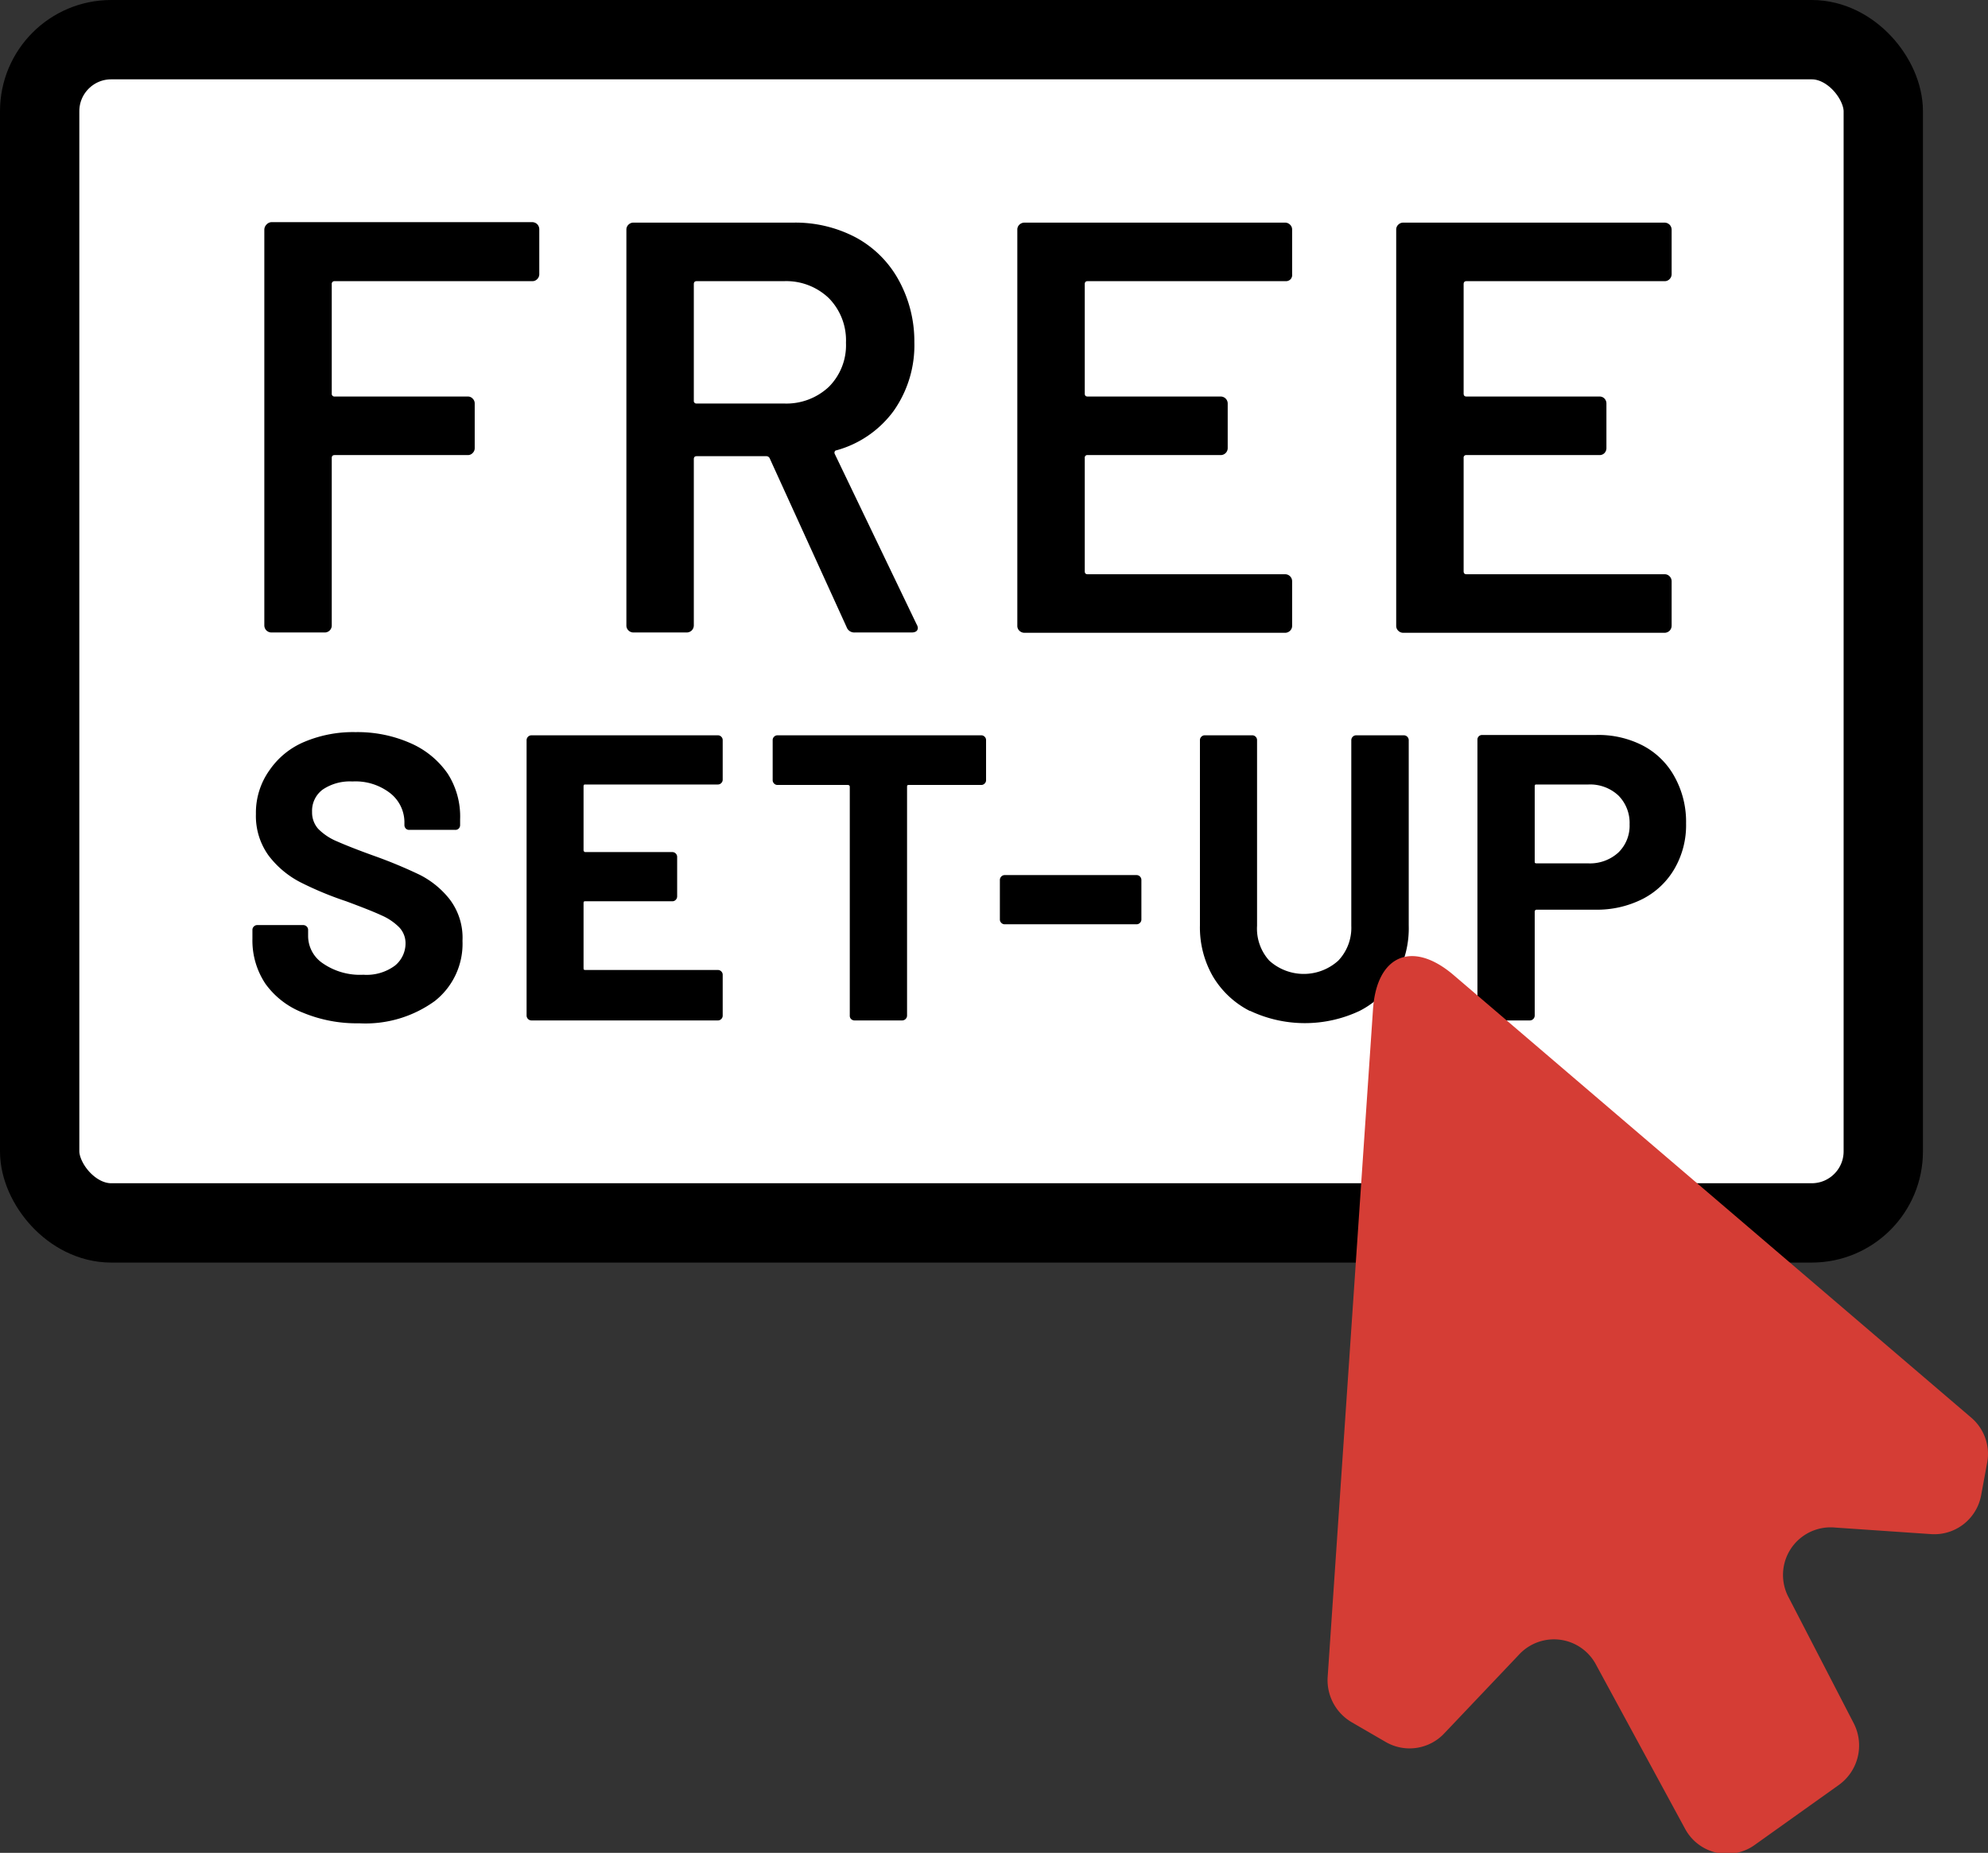
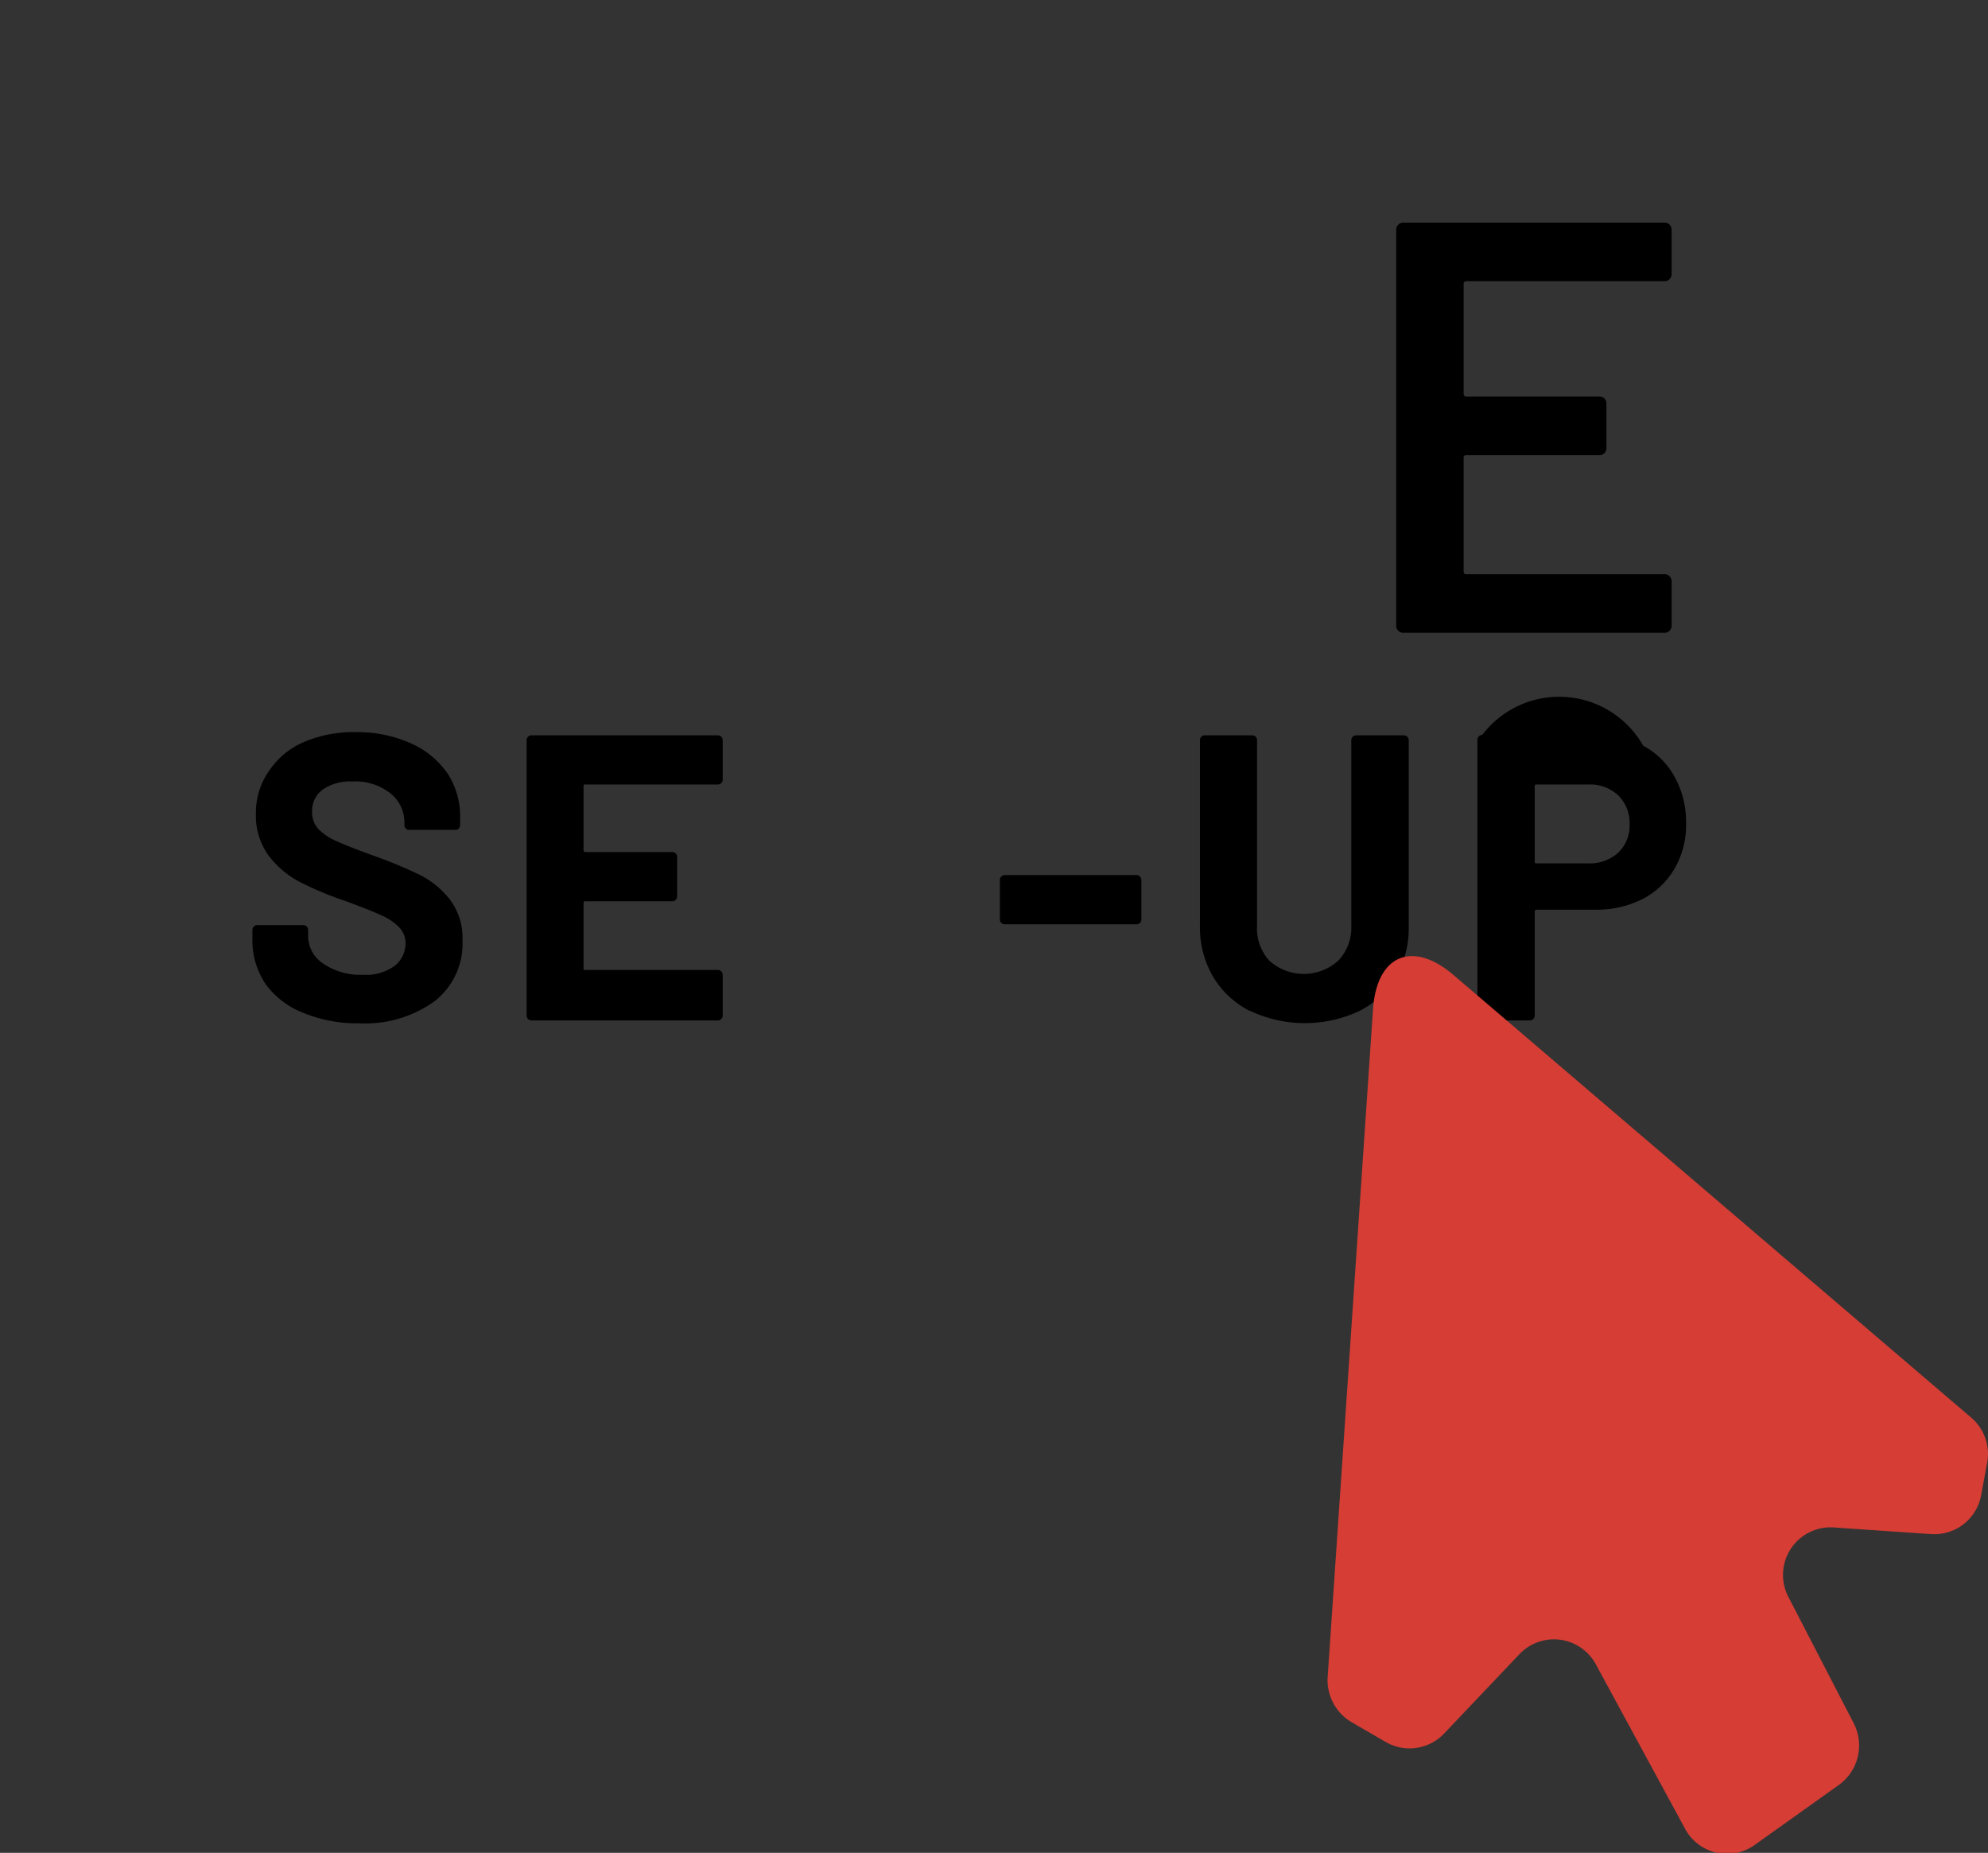
<svg xmlns="http://www.w3.org/2000/svg" viewBox="0 0 125.3 116.77">
  <rect x="0" y="0" width="125.3" height="116.77" fill="#333333" stroke="none" />
  <defs>
    <style>.cls-1{fill:#fff;stroke:#000;stroke-miterlimit:10;stroke-width:5px;}.cls-2{fill:#d53d35;}</style>
  </defs>
  <g id="Layer_2" data-name="Layer 2">
    <g id="Layer_1-2" data-name="Layer 1">
-       <rect class="cls-1" x="2.5" y="2.5" width="116.2" height="74.57" rx="4.51" />
-       <path d="M33.86,17.59a.42.42,0,0,1-.31.13H21.1a.17.17,0,0,0-.19.19V24.8a.17.17,0,0,0,.19.19h8.38a.4.4,0,0,1,.31.13.42.42,0,0,1,.13.31v2.81a.42.42,0,0,1-.13.31.4.4,0,0,1-.31.13H21.1c-.13,0-.19.06-.19.18V39.41a.44.44,0,0,1-.44.45H17.1a.46.46,0,0,1-.31-.13.46.46,0,0,1-.13-.32V14.48a.46.46,0,0,1,.13-.32A.46.46,0,0,1,17.1,14H33.55a.46.46,0,0,1,.31.13.46.46,0,0,1,.13.32v2.8A.44.44,0,0,1,33.86,17.59Z" />
-       <path d="M53.36,39.52,48.52,28.9a.23.23,0,0,0-.22-.15H43.91c-.12,0-.18.06-.18.19V39.41a.46.46,0,0,1-.13.32.46.46,0,0,1-.31.13H39.92a.44.44,0,0,1-.31-.13.42.42,0,0,1-.13-.32V14.48a.42.42,0,0,1,.13-.32.44.44,0,0,1,.31-.13H50a8.15,8.15,0,0,1,3.95.94,6.72,6.72,0,0,1,2.68,2.66,8,8,0,0,1,1,3.93,7.19,7.19,0,0,1-1.3,4.33,6.66,6.66,0,0,1-3.61,2.49s-.08,0-.11.08a.17.17,0,0,0,0,.14l5.16,10.74a.59.59,0,0,1,.08.22c0,.2-.14.3-.4.3H53.87A.51.51,0,0,1,53.36,39.52ZM43.73,17.91v7.34a.16.16,0,0,0,.18.18H49.4a3.91,3.91,0,0,0,2.84-1.05,3.71,3.71,0,0,0,1.08-2.78,3.79,3.79,0,0,0-1.08-2.81,3.88,3.88,0,0,0-2.84-1.07H43.91C43.79,17.72,43.73,17.78,43.73,17.91Z" />
-       <path d="M81.35,17.59a.4.4,0,0,1-.31.13H68.55c-.12,0-.18.06-.18.19V24.8c0,.13.06.19.18.19h8.39a.44.44,0,0,1,.44.44v2.81a.44.44,0,0,1-.44.44H68.55a.16.16,0,0,0-.18.18V36c0,.13.06.19.18.19H81a.44.44,0,0,1,.44.44v2.8a.42.42,0,0,1-.13.32.44.44,0,0,1-.31.13H64.56a.46.46,0,0,1-.31-.13.42.42,0,0,1-.13-.32V14.48a.42.42,0,0,1,.13-.32.46.46,0,0,1,.31-.13H81a.44.44,0,0,1,.31.13.42.42,0,0,1,.13.32v2.8A.4.4,0,0,1,81.35,17.59Z" />
      <path d="M105.23,17.59a.42.42,0,0,1-.31.13H92.43c-.12,0-.18.06-.18.19V24.8c0,.13.06.19.18.19h8.39a.42.42,0,0,1,.31.13.45.45,0,0,1,.12.31v2.81a.45.45,0,0,1-.12.31.42.42,0,0,1-.31.13H92.43a.16.16,0,0,0-.18.18V36c0,.13.06.19.18.19h12.49a.42.42,0,0,1,.31.13.44.44,0,0,1,.13.31v2.8a.46.46,0,0,1-.13.32.46.46,0,0,1-.31.13H88.44a.44.44,0,0,1-.31-.13.42.42,0,0,1-.13-.32V14.48a.42.42,0,0,1,.13-.32.44.44,0,0,1,.31-.13h16.48a.46.46,0,0,1,.31.13.46.46,0,0,1,.13.32v2.8A.44.44,0,0,1,105.23,17.59Z" />
      <path d="M19.09,63.82A5.23,5.23,0,0,1,16.73,62a4.91,4.91,0,0,1-.82-2.83v-.56a.29.29,0,0,1,.09-.22.29.29,0,0,1,.21-.09h2.9a.31.31,0,0,1,.22.09.29.29,0,0,1,.09.22v.38a2.08,2.08,0,0,0,.94,1.73,4.12,4.12,0,0,0,2.54.71,3,3,0,0,0,2-.58,1.81,1.81,0,0,0,.66-1.42,1.45,1.45,0,0,0-.41-1,3.58,3.58,0,0,0-1.1-.74c-.47-.22-1.21-.51-2.23-.89a21.28,21.28,0,0,1-2.89-1.2,5.92,5.92,0,0,1-2-1.68,4.25,4.25,0,0,1-.8-2.62A4.61,4.61,0,0,1,17,48.52a5,5,0,0,1,2.19-1.77,7.91,7.91,0,0,1,3.22-.61,8.24,8.24,0,0,1,3.45.69,5.53,5.53,0,0,1,2.36,1.93A5,5,0,0,1,29,51.64V52a.31.31,0,0,1-.09.22.29.29,0,0,1-.22.08H25.8a.29.29,0,0,1-.22-.08.31.31,0,0,1-.09-.22v-.21A2.34,2.34,0,0,0,24.61,50a3.56,3.56,0,0,0-2.4-.75,3.05,3.05,0,0,0-1.87.51,1.66,1.66,0,0,0-.67,1.41,1.55,1.55,0,0,0,.39,1.07,3.61,3.61,0,0,0,1.17.78c.52.23,1.32.55,2.41.94a29.69,29.69,0,0,1,2.83,1.18,5.65,5.65,0,0,1,1.86,1.52,4,4,0,0,1,.82,2.63,4.59,4.59,0,0,1-1.75,3.8,7.45,7.45,0,0,1-4.76,1.4A8.85,8.85,0,0,1,19.09,63.82Z" />
      <path d="M45.46,49.35a.29.29,0,0,1-.21.09H36.91c-.09,0-.13,0-.13.13v4a.12.12,0,0,0,.13.13h5.46a.29.29,0,0,1,.22.09.29.29,0,0,1,.09.21v2.49a.31.31,0,0,1-.09.22.29.29,0,0,1-.22.09H36.91c-.09,0-.13,0-.13.12V61c0,.09,0,.13.13.13h8.34a.29.29,0,0,1,.21.09.29.29,0,0,1,.09.22V64a.29.29,0,0,1-.09.22.29.29,0,0,1-.21.09H33.5a.31.31,0,0,1-.31-.31V46.65a.31.31,0,0,1,.31-.31H45.25a.29.29,0,0,1,.21.09.29.29,0,0,1,.09.22v2.48A.29.29,0,0,1,45.46,49.35Z" />
-       <path d="M62.06,46.43a.29.29,0,0,1,.09.22v2.51a.29.29,0,0,1-.09.22.29.29,0,0,1-.21.09H57.3c-.09,0-.13,0-.13.12V64a.31.31,0,0,1-.31.31h-3a.31.31,0,0,1-.22-.09.29.29,0,0,1-.08-.22V49.59c0-.08-.05-.12-.13-.12H49a.29.29,0,0,1-.21-.09.29.29,0,0,1-.09-.22V46.65a.29.29,0,0,1,.09-.22.29.29,0,0,1,.21-.09H61.85A.29.29,0,0,1,62.06,46.43Z" />
      <path d="M63.11,58.16a.29.29,0,0,1-.09-.22V55.46a.31.31,0,0,1,.09-.22.29.29,0,0,1,.21-.09h8.32a.29.29,0,0,1,.21.09.31.31,0,0,1,.09.22v2.48a.29.29,0,0,1-.09.22.29.29,0,0,1-.21.09H63.32A.29.29,0,0,1,63.11,58.16Z" />
      <path d="M78.77,63.71a5.72,5.72,0,0,1-2.32-2.17,6.18,6.18,0,0,1-.82-3.21V46.65a.29.29,0,0,1,.09-.22.29.29,0,0,1,.21-.09h3a.29.29,0,0,1,.21.09.29.29,0,0,1,.09.22v11.7A3,3,0,0,0,80,60.54a3.24,3.24,0,0,0,4.35,0,3,3,0,0,0,.82-2.19V46.65a.31.31,0,0,1,.31-.31h3a.31.31,0,0,1,.31.31V58.33A6.19,6.19,0,0,1,88,61.54a5.69,5.69,0,0,1-2.31,2.17,8.09,8.09,0,0,1-6.89,0Z" />
-       <path d="M103.57,47a4.83,4.83,0,0,1,2,2,5.84,5.84,0,0,1,.7,2.9,5.45,5.45,0,0,1-.73,2.85,4.9,4.9,0,0,1-2,1.9,6.36,6.36,0,0,1-3,.68H96.86a.12.12,0,0,0-.13.13V64a.31.31,0,0,1-.31.31h-3a.29.29,0,0,1-.22-.09.29.29,0,0,1-.08-.22V46.62a.28.28,0,0,1,.08-.21.29.29,0,0,1,.22-.09h7.17A6.09,6.09,0,0,1,103.57,47ZM102,53.73a2.35,2.35,0,0,0,.71-1.78,2.44,2.44,0,0,0-.71-1.82,2.61,2.61,0,0,0-1.88-.69H96.86c-.09,0-.13,0-.13.13v4.71c0,.09,0,.13.13.13h3.23A2.65,2.65,0,0,0,102,53.73Z" />
+       <path d="M103.57,47a4.83,4.83,0,0,1,2,2,5.84,5.84,0,0,1,.7,2.9,5.45,5.45,0,0,1-.73,2.85,4.9,4.9,0,0,1-2,1.9,6.36,6.36,0,0,1-3,.68H96.86a.12.12,0,0,0-.13.13V64a.31.31,0,0,1-.31.31h-3a.29.29,0,0,1-.22-.09.29.29,0,0,1-.08-.22V46.62a.28.28,0,0,1,.08-.21.29.29,0,0,1,.22-.09A6.09,6.09,0,0,1,103.57,47ZM102,53.73a2.35,2.35,0,0,0,.71-1.78,2.44,2.44,0,0,0-.71-1.82,2.61,2.61,0,0,0-1.88-.69H96.86c-.09,0-.13,0-.13.13v4.71c0,.09,0,.13.13.13h3.23A2.65,2.65,0,0,0,102,53.73Z" />
      <path class="cls-2" d="M91.57,61.41l32.67,27.93a3,3,0,0,1,1,2.88l-.37,2a3,3,0,0,1-3.2,2.46l-6-.41a3,3,0,0,0-2.92,4.43l4.09,7.91a3.06,3.06,0,0,1-.94,3.88l-5.26,3.75a3,3,0,0,1-4.44-1l-5.59-10.3a3,3,0,0,0-4.88-.65l-4.69,4.94a3,3,0,0,1-3.74.53l-2.12-1.23a3.07,3.07,0,0,1-1.5-2.84l2.86-42.11C86.78,60.2,89,59.25,91.57,61.41Z" />
    </g>
  </g>
</svg>